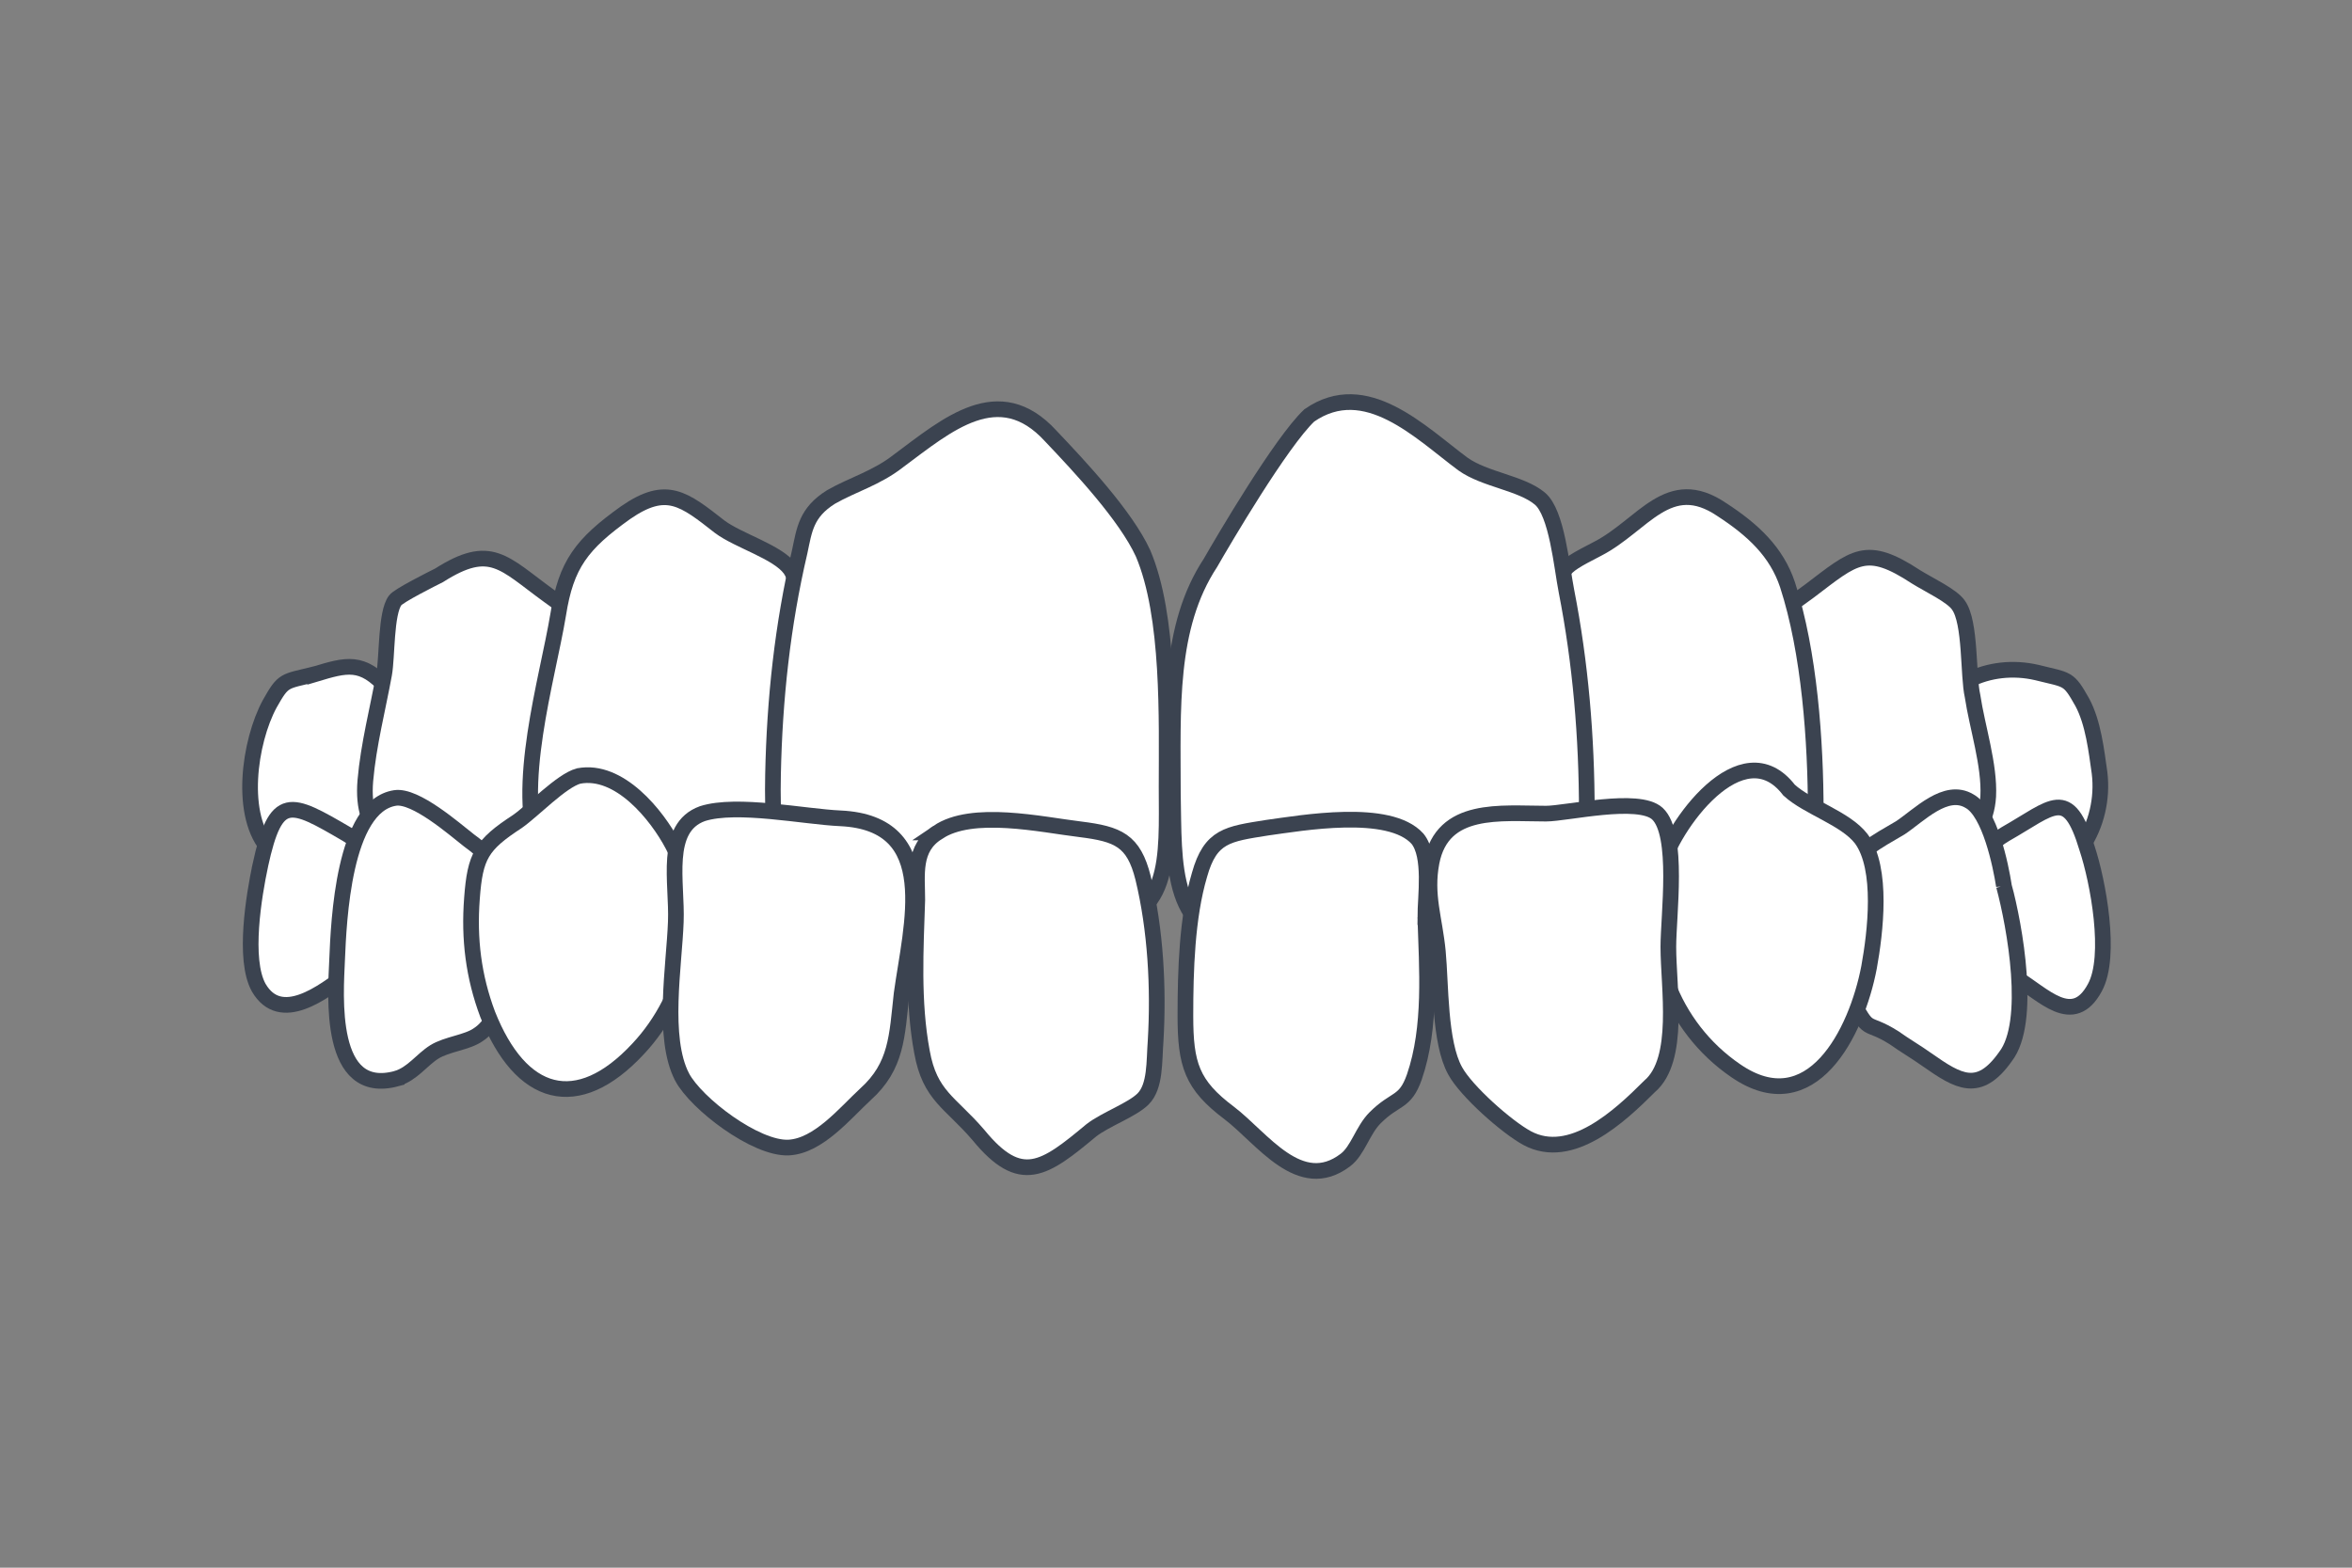
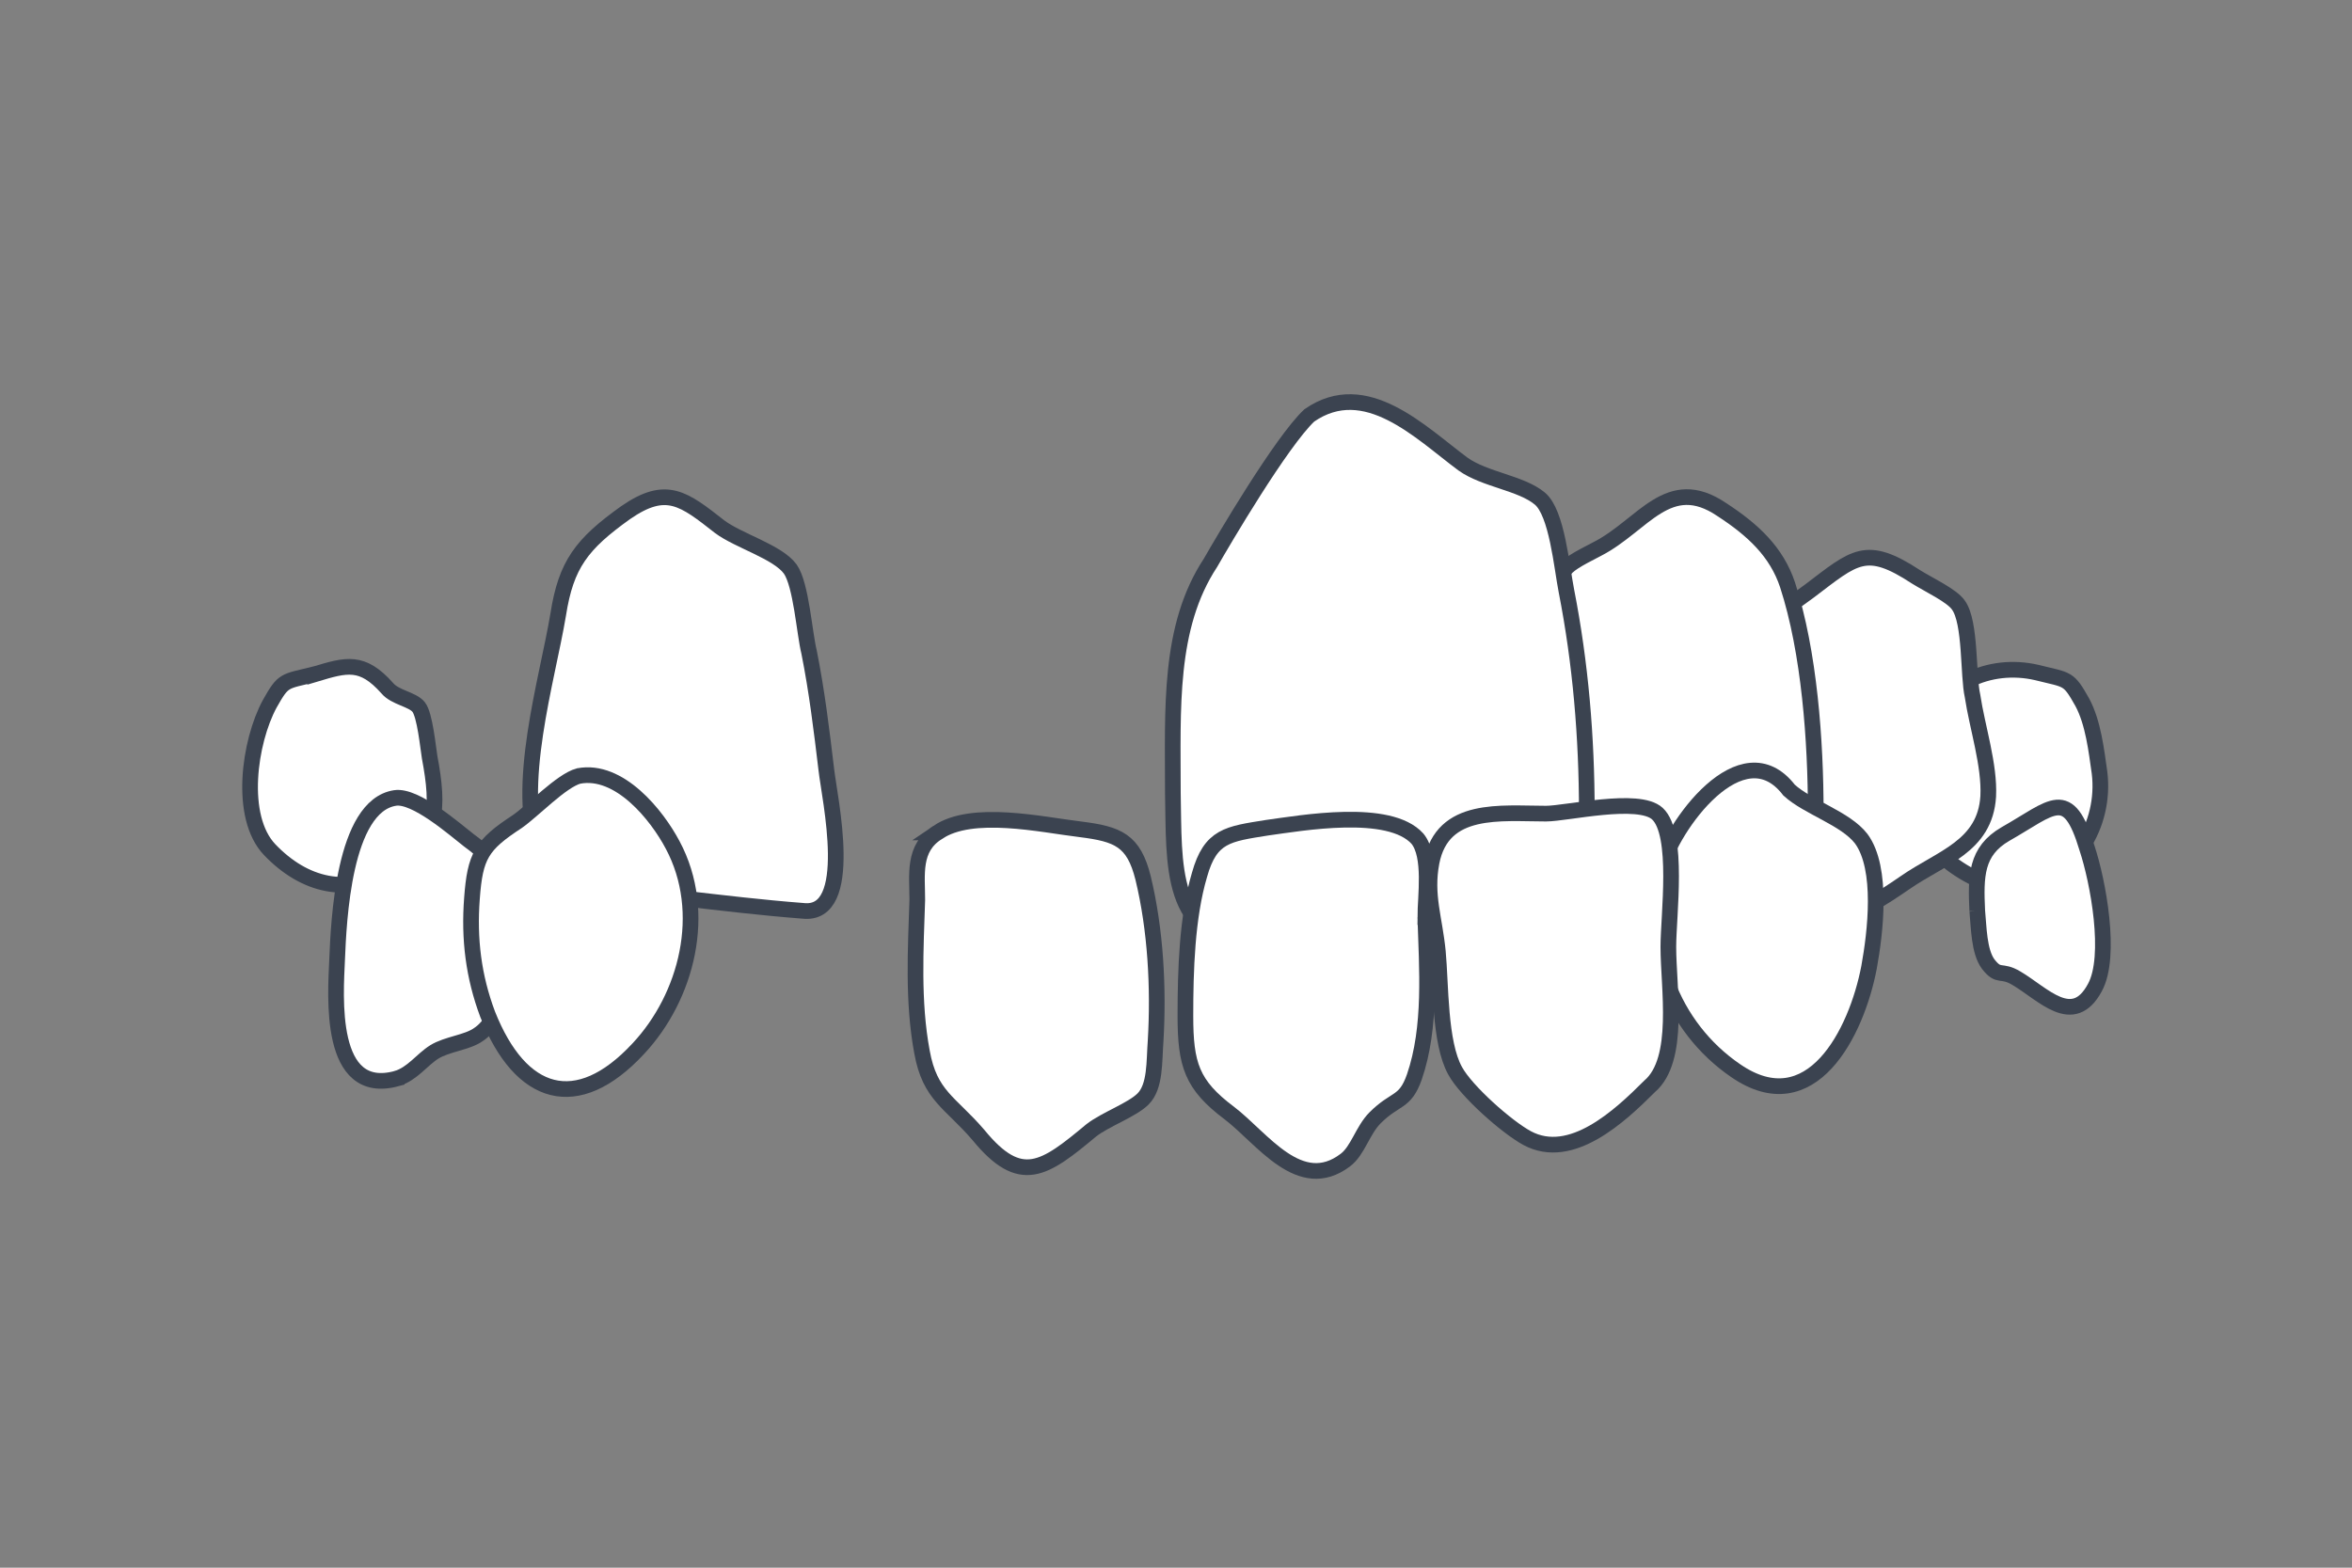
<svg xmlns="http://www.w3.org/2000/svg" version="1.1" id="Layer_1" x="0" y="0" viewBox="0 0 150 100" style="enable-background:new 0 0 150 100">
  <rect x="0" y="0" width="150" height="100" fill="#808080" stroke="none" />
  <style>.st0{fill:#fff;stroke:#3b4350;stroke-miterlimit:10}</style>
  <path class="st0" d="M124.2 54.9c1.1.9 3.1 2 4.6 1.7 3.5-.6 5.5-4 5.1-7.3-.2-1.4-.4-3.2-1.1-4.5-.9-1.6-.9-1.4-2.9-1.9-3-.7-6.3.7-7 3.9-.7 3.1-1.5 5.8 1.3 8.1z" />
  <path class="st0" d="M109.8 52.3c-1.3 1.3 1.6 4 3.1 4.9 3.7 2.2 5.4 1.3 8.6-.9 2.3-1.6 5.1-2.3 5.3-5.5.1-2-.7-4.4-1-6.4-.3-1.3-.1-4.7-.9-5.8-.4-.6-1.9-1.3-2.7-1.8-3.2-2.1-3.9-1.3-6.8.9-2.3 1.7-2.6 1.6-3.4 4.5-.9 3.2-1.8 6.3-2.2 9.6 0 .4-.5.6 0 .5z" />
  <path style="fill:none;stroke:#3b4350;stroke-miterlimit:10" d="M109.5 52.3h.3" />
  <path class="st0" d="M99.6 58c3.2 0 6.5-.7 9.6-1 4-.4 6.6-.5 6.6-5.2 0-4.5-.4-10.2-1.8-14.5-.7-2.1-2.2-3.5-4.2-4.8-3.4-2.3-5 1-7.9 2.5-2.7 1.4-2.3 1.2-3.1 4.5-1.1 4.5-1.4 8.9-1.9 13.5-.3 2.8-.5 5 2.7 5z" />
  <path class="st0" d="M74.8 50.6c.1 4.5-.3 9.4 5.2 9.5 4.5 0 9.3-.3 13.7-1.2 4.8-1 7.4-1.8 7.5-7.1 0-4.8-.4-9.5-1.3-14.1-.3-1.5-.6-5-1.7-5.9-1.2-1-3.5-1.2-4.9-2.2-2.7-2-6.2-5.6-9.8-3.1-1.8 1.7-5.5 8-6.3 9.4-2.7 4.1-2.4 9.3-2.4 14.7zM20.1 43c-2 .5-2 .3-2.9 1.9-1.3 2.4-2 7.2 0 9.3 2.2 2.3 5 3 7.8 1.3 3-1.8 3-4 2.4-7.2-.1-.6-.3-2.7-.7-3.2s-1.5-.6-2-1.2c-1.6-1.8-2.6-1.5-4.6-.9z" />
-   <path class="st0" d="M35.9 58.1c3.1-1.3 4.6-3 4.4-6.2-.2-3.3-1.3-6.5-2.2-9.7-.8-2.7-.9-2.6-3.1-4.2-2.9-2.1-3.7-3.4-7-1.3-.4.2-2.6 1.3-2.8 1.6-.6.8-.5 3.6-.7 4.7-.4 2.2-1 4.5-1.2 6.8-.3 3.6 1.8 4.3 4.4 6 2.9 1.8 4.5 3.8 8.2 2.3z" />
  <path class="st0" d="M52.7 49.1c-.3-2.5-.6-5-1.1-7.5-.3-1.2-.5-4.3-1.2-5.3-.8-1.1-3.3-1.8-4.5-2.7-2.3-1.8-3.4-2.7-6-.9-2.8 2-3.8 3.3-4.3 6.5-.7 4.2-2.8 11-1.2 15.2 1.2 3.2 6.2 2.6 9.1 2.9 2.6.3 5.1.6 7.7.8 3.4.4 1.7-7.2 1.5-9z" />
-   <path class="st0" d="M69.5 59c5.3-.1 4.9-4.3 4.9-8.8 0-4.3.2-10.9-1.5-14.9-1.1-2.4-4-5.5-5.9-7.5-3.3-3.6-6.6-.7-9.7 1.6-1.4 1.1-2.9 1.5-4.3 2.3-1.6 1-1.7 2.1-2 3.5-1.1 4.7-1.6 9.4-1.7 14.2-.1 5.4.4 6.6 5.5 8.1 4.6 1.3 9.8 1.5 14.7 1.5zM16.6 55.2c-.4 1.9-1.1 6-.1 7.8 1.4 2.4 4.1.3 5.7-.9.7-.6.6-.1 1.2-1.3.4-.8.4-2 .5-2.8.1-2.1.1-3.7-1.8-4.8-3.6-2.1-4.5-2.6-5.5 2z" />
  <path class="st0" d="M25.3 68.8c1-.3 1.6-1.2 2.4-1.7s2.1-.6 2.8-1.1c1.7-1.1 2-4.4 2-6.8 0-2.8-.4-4-2.6-5.6-.9-.7-3.4-2.9-4.7-2.7-3.3.5-3.6 7.9-3.7 10.3-.1 2.3-.6 8.8 3.8 7.6z" />
  <path class="st0" d="M36.9 49.5c-1.1.3-2.9 2.2-3.9 2.9-2.3 1.5-2.7 2.2-2.9 4.9-.2 2.6.1 5 1 7.4 2.1 5.3 5.7 6.4 9.6 2.2 3.1-3.3 4.5-8.7 2.2-13-1-1.9-3.4-4.9-6-4.4z" />
-   <path class="st0" d="M43.5 68.7c.9 1.7 4.7 4.6 6.8 4.5 1.9-.1 3.6-2.2 4.9-3.4 2-1.8 2-3.7 2.3-6.4.6-4.4 2.5-10.9-3.9-11.2-2.3-.1-6.6-1-8.8-.3-2.5.9-1.6 4.4-1.7 6.9-.1 2.8-.9 7.4.4 9.9z" />
  <path class="st0" d="M59.8 53.1c-1.6 1-1.3 2.7-1.3 4.3-.1 3.1-.3 6.5.3 9.7.5 2.8 1.8 3.2 3.6 5.3 2.7 3.3 4.2 2.2 7.2-.3.9-.7 2.6-1.3 3.3-2 .8-.8.7-2.4.8-3.7.2-3.4 0-7.1-.8-10.4-.6-2.4-1.6-2.8-4-3.1-2.5-.3-6.9-1.3-9.1.2zM132.2 50.8zM126.1 58.1c.1 1 .1 2.6.7 3.4.7.9.8.3 1.8.9 1.7 1 3.6 3.2 5 .6 1.1-2 .2-6.8-.5-8.9-1.2-4-2.2-2.6-5.2-.9-1.9 1.1-1.9 2.7-1.8 4.9z" />
-   <path class="st0" d="M127.8 56.5c-.2-1.3-.9-4.7-2.2-5.4-1.5-.9-3.2.9-4.4 1.7-1.5.9-2.9 1.5-3.5 3.3-.7 2.2-.8 5.5.3 7.5 1.3 2.5.9 1.4 2.8 2.6.7.5 1.4.9 2.1 1.4 2 1.4 3.3 2.2 5-.2 1.7-2.2.6-8.3-.1-10.9z" />
  <path class="st0" d="M105.9 55.5c-1.2 4.9.7 10 4.8 12.8 4.8 3.3 7.7-2.4 8.5-6.6.4-2.2.9-6.3-.5-8.2-1-1.3-3.4-2-4.6-3.1-3-3.9-7.5 2.3-8.2 5.1z" />
  <path class="st0" d="M106.4 60.4c0-2 .7-7.2-.7-8.5-1.2-1.1-5.8 0-7.1 0-2.9 0-6.6-.5-7.3 3.1-.4 2.1.2 3.6.4 5.7s.1 5.8 1.1 7.6c.7 1.3 3.3 3.6 4.6 4.3 2.8 1.5 5.9-1.4 7.8-3.3 2-1.7 1.2-6.3 1.2-8.9z" />
  <path class="st0" d="M90.9 58.5c0-1.3.4-3.9-.5-5-1.8-2-7.4-1-9.6-.7-2.5.4-3.6.5-4.3 3-.8 2.7-.9 6.1-.9 9 0 3.1.4 4.4 2.8 6.2 2.1 1.6 4.5 5.2 7.4 3 .8-.6 1.1-1.9 1.9-2.7 1.3-1.3 1.9-.9 2.5-2.6 1.1-3.2.8-6.9.7-10.2z" />
</svg>